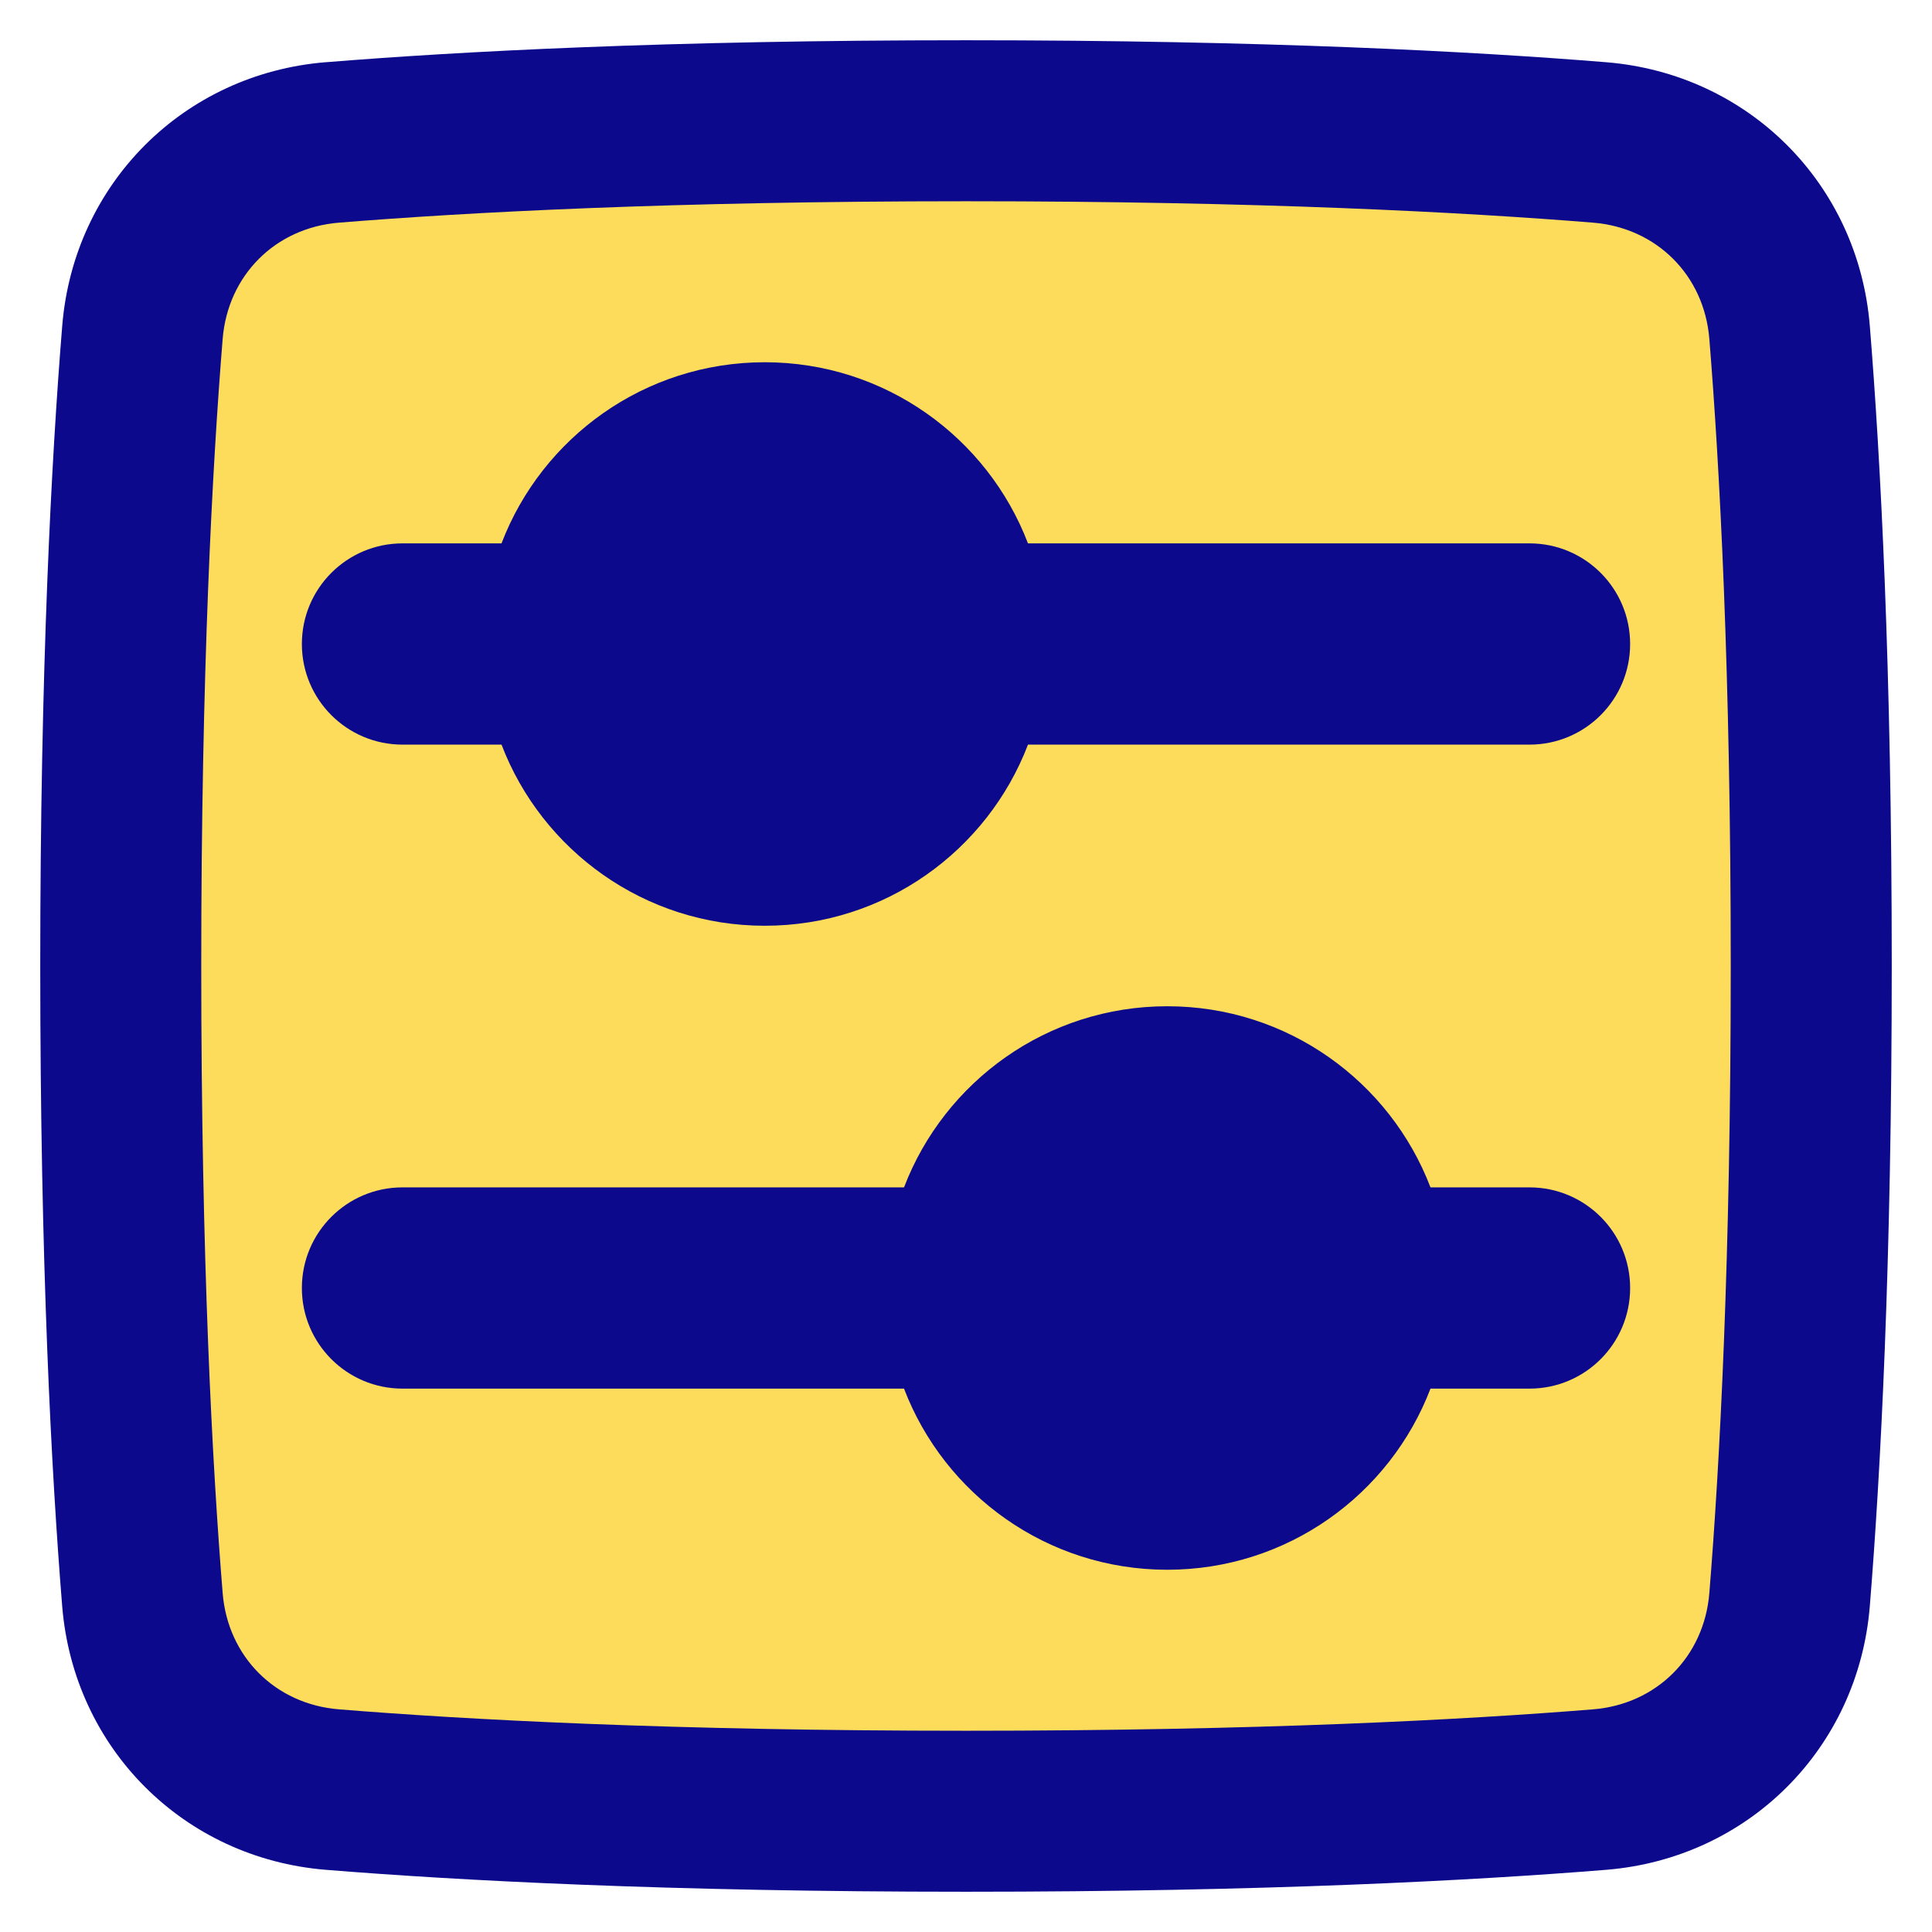
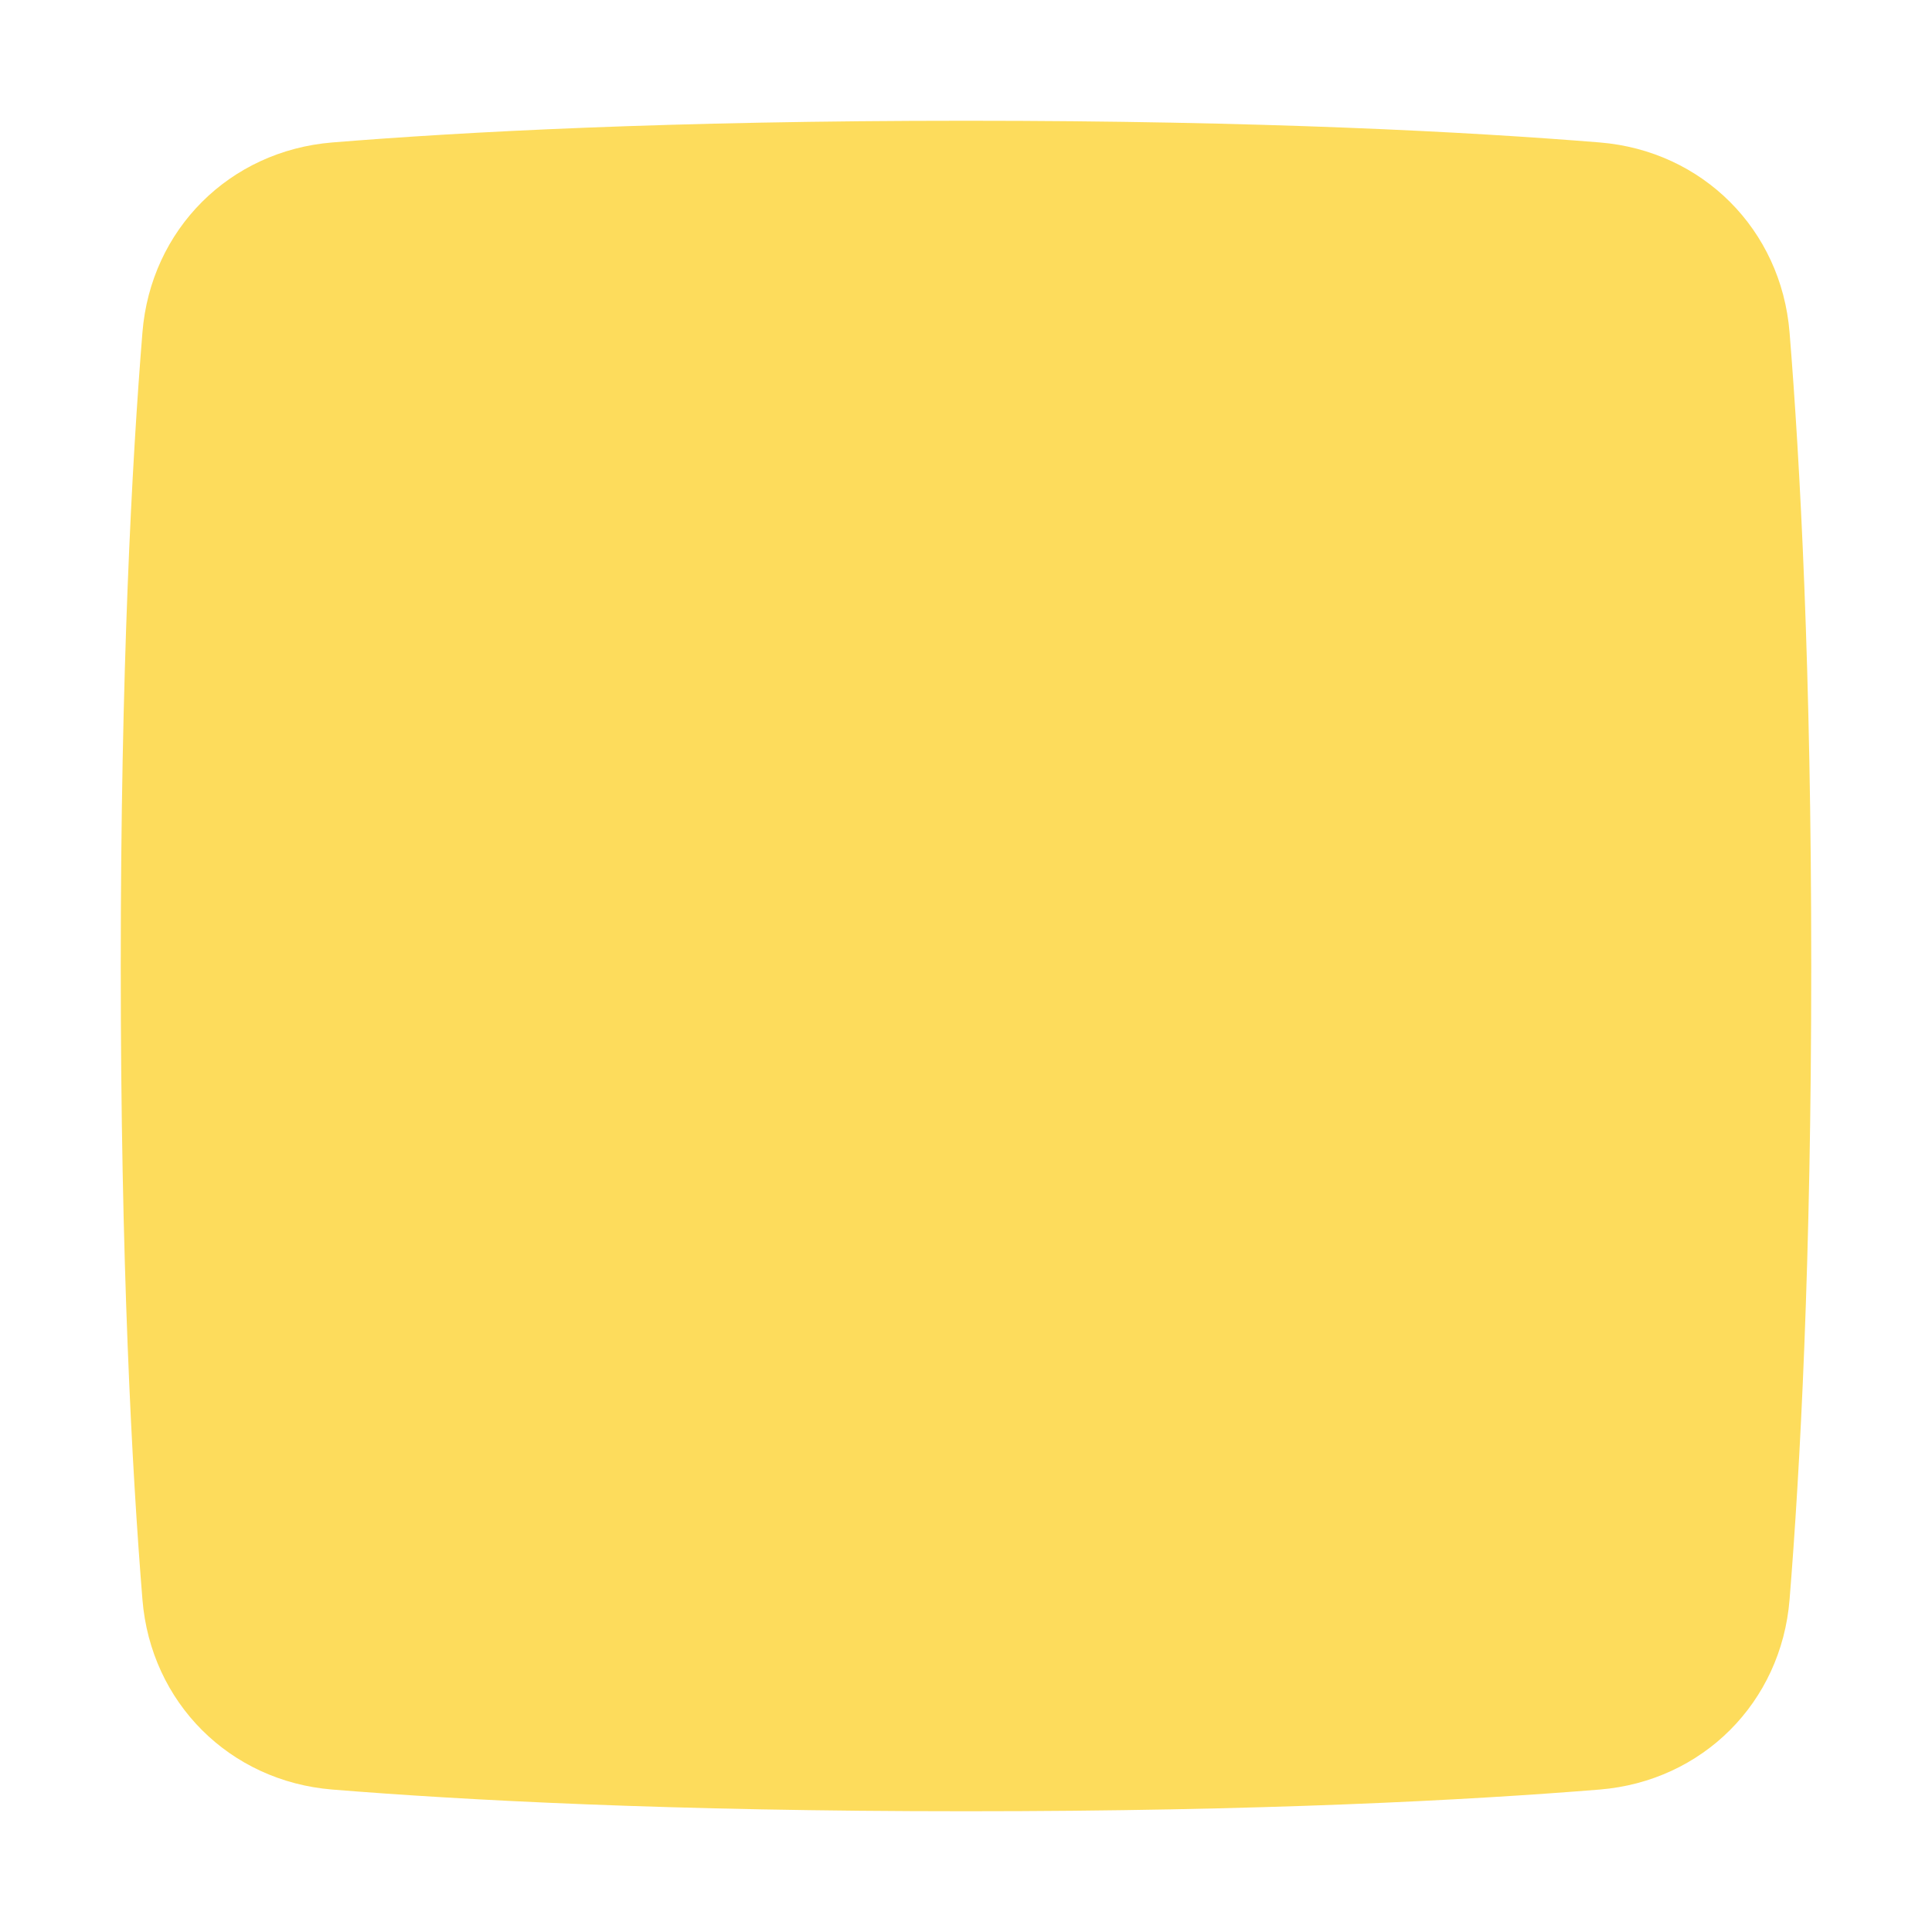
<svg xmlns="http://www.w3.org/2000/svg" fill="none" viewBox="0 0 48 48" id="Horizontal-Slider-Square--Streamline-Plump">
  <desc>
    Horizontal Slider Square Streamline Icon: https://streamlinehq.com
  </desc>
  <g id="horizontal-slider-square--adjust-controls-fader-horizontal-settings-slider-square">
    <path id="Rectangle 1096" fill="#fddc5c" d="M3.539 39.743c0.208 2.555 2.163 4.511 4.718 4.718C11.485 44.723 16.636 45 24 45c7.364 0 12.515 -0.277 15.743 -0.539 2.555 -0.208 4.511 -2.163 4.718 -4.718C44.723 36.515 45 31.364 45 24c0 -7.364 -0.277 -12.515 -0.539 -15.743 -0.208 -2.555 -2.163 -4.511 -4.718 -4.718C36.515 3.277 31.364 3 24 3c-7.364 0 -12.515 0.277 -15.743 0.539 -2.555 0.208 -4.511 2.163 -4.718 4.718C3.277 11.485 3 16.636 3 24c0 7.364 0.277 12.515 0.539 15.743Z" stroke-width="1" />
-     <path id="Union" fill="#0c098c" fill-rule="evenodd" d="M8.095 1.546C11.381 1.279 16.586 1 24 1c7.414 0 12.619 0.279 15.905 0.546 3.532 0.287 6.263 3.018 6.55 6.55C46.721 11.381 47 16.586 47 24s-0.279 12.619 -0.545 15.905c-0.287 3.532 -3.018 6.263 -6.55 6.55C36.619 46.721 31.414 47 24 47s-12.619 -0.279 -15.905 -0.545c-3.532 -0.287 -6.263 -3.018 -6.55 -6.55C1.279 36.619 1 31.414 1 24c0 -7.414 0.279 -12.619 0.546 -15.905 0.287 -3.532 3.018 -6.263 6.55 -6.55l0.162 1.993 -0.162 -1.993ZM24 5c-7.314 0 -12.41 0.275 -15.581 0.532 -1.579 0.128 -2.758 1.308 -2.887 2.887C5.275 11.589 5 16.686 5 24c0 7.314 0.275 12.411 0.532 15.581 0.128 1.579 1.308 2.759 2.887 2.887C11.589 42.725 16.686 43 24 43c7.314 0 12.41 -0.275 15.581 -0.532 1.579 -0.128 2.758 -1.308 2.887 -2.887C42.725 36.41 43 31.314 43 24s-0.275 -12.41 -0.532 -15.581c-0.128 -1.579 -1.308 -2.758 -2.887 -2.887C36.41 5.275 31.314 5 24 5Zm-14 8.5h2.46C13.466 10.869 16.015 9 19 9s5.534 1.869 6.54 4.5L38 13.5c1.381 0 2.5 1.119 2.5 2.5s-1.119 2.5 -2.5 2.5l-12.46 0C24.534 21.131 21.985 23 19 23s-5.534 -1.869 -6.54 -4.5H10c-1.381 0 -2.5 -1.119 -2.5 -2.5s1.119 -2.5 2.5 -2.5Zm12.46 16H10c-1.381 0 -2.5 1.119 -2.5 2.5s1.119 2.5 2.5 2.5h12.46C23.466 37.131 26.015 39 29 39s5.534 -1.869 6.54 -4.5H38c1.381 0 2.5 -1.119 2.5 -2.5s-1.119 -2.5 -2.5 -2.5h-2.46C34.534 26.869 31.985 25 29 25s-5.534 1.869 -6.54 4.5Z" clip-rule="evenodd" stroke-width="1" />
  </g>
</svg>